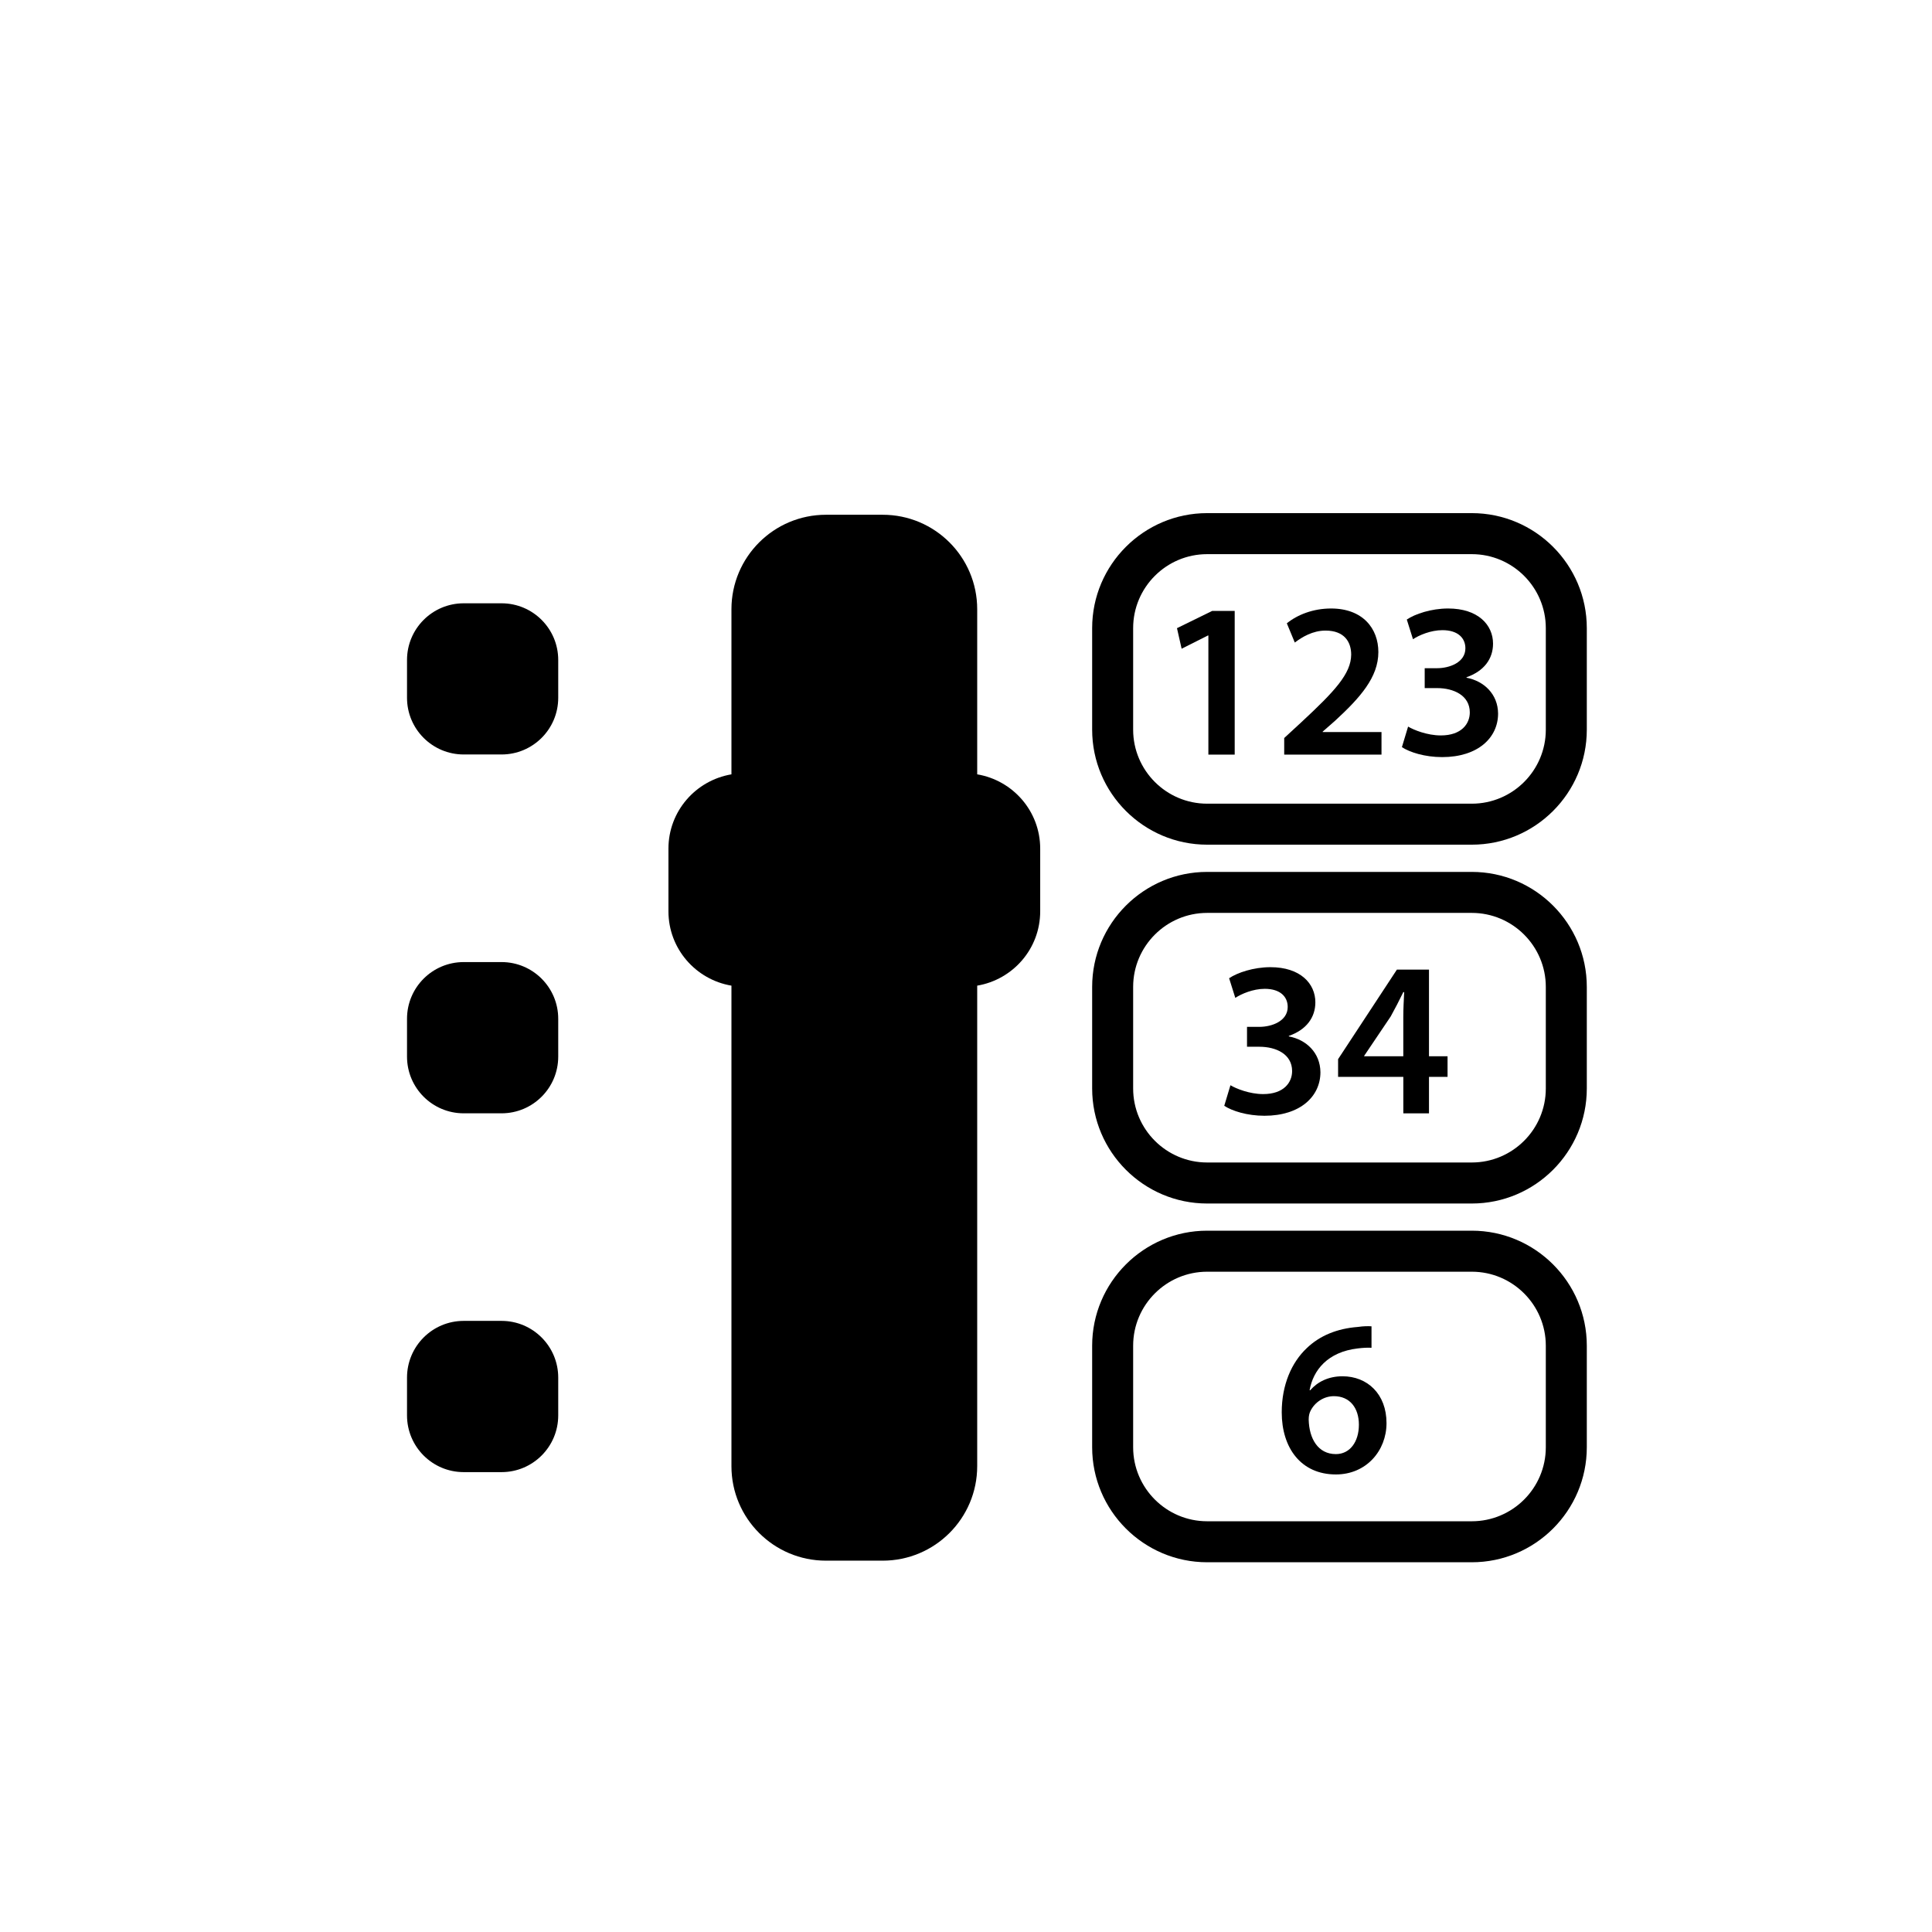
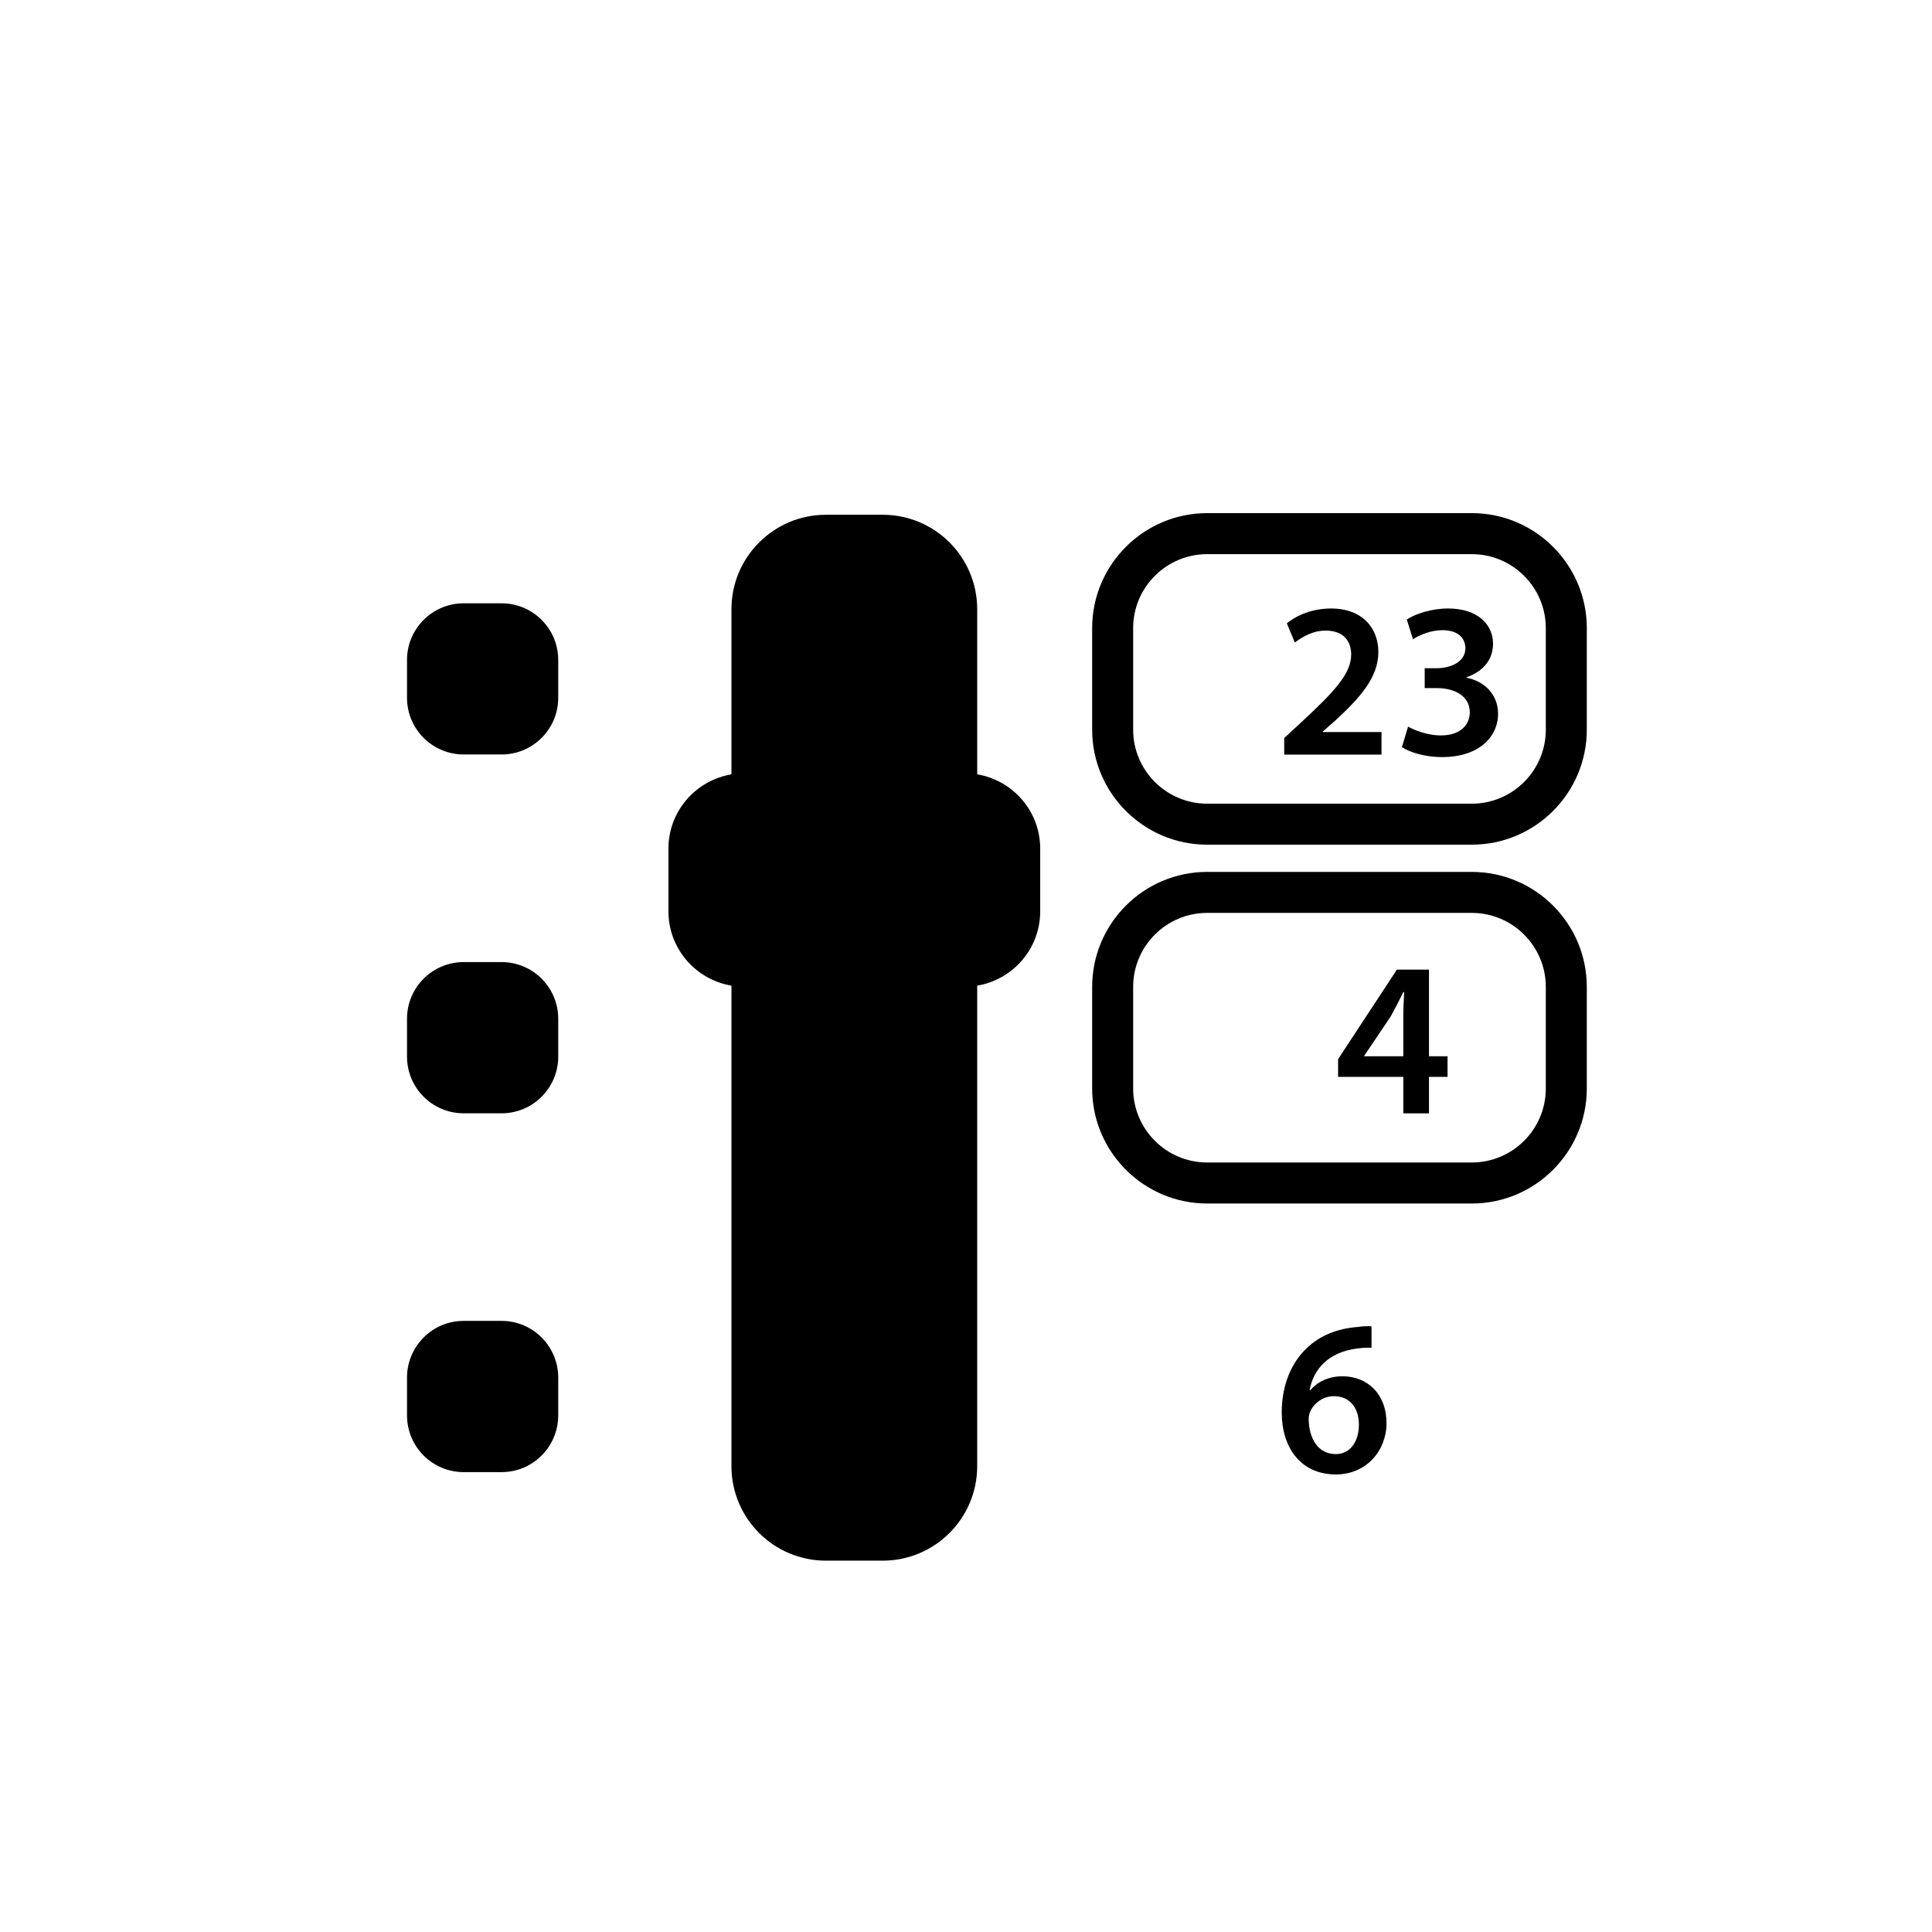
<svg xmlns="http://www.w3.org/2000/svg" version="1.1" id="Capa_1" x="0px" y="0px" width="64px" height="64px" viewBox="0 0 64 64" enable-background="new 0 0 64 64" xml:space="preserve">
  <g>
    <path d="M27.361,51.699h1.879c1.729,0,3.131-1.402,3.131-3.131V32.651c1.183-0.2,2.087-1.222,2.087-2.463v-2.075   c0-1.24-0.903-2.263-2.087-2.462v-5.469c0-1.729-1.401-3.13-3.131-3.13h-1.879c-1.729,0-3.131,1.402-3.131,3.13v5.469   c-1.184,0.2-2.087,1.222-2.087,2.462v2.075c0,1.24,0.904,2.263,2.087,2.463v15.918C24.23,50.297,25.631,51.699,27.361,51.699z" />
    <path d="M52.565,20.808c0-2.101-1.709-3.81-3.81-3.81h-8.766c-2.101,0-3.81,1.709-3.81,3.81v3.363c0,2.101,1.709,3.81,3.81,3.81   h8.766c2.101,0,3.81-1.709,3.81-3.81V20.808z M51.207,24.171c0,1.352-1.1,2.452-2.452,2.452h-8.766c-1.352,0-2.452-1.1-2.452-2.452   v-3.363c0-1.352,1.1-2.451,2.452-2.451h8.766c1.352,0,2.452,1.1,2.452,2.451V24.171z" />
    <path d="M52.565,32.693c0-2.101-1.709-3.81-3.81-3.81h-8.766c-2.101,0-3.81,1.709-3.81,3.81v3.364c0,2.101,1.709,3.811,3.81,3.811   h8.766c2.101,0,3.81-1.71,3.81-3.811V32.693z M51.207,36.057c0,1.353-1.1,2.452-2.452,2.452h-8.766c-1.352,0-2.452-1.1-2.452-2.452   v-3.364c0-1.352,1.1-2.452,2.452-2.452h8.766c1.352,0,2.452,1.1,2.452,2.452V36.057z" />
-     <path d="M52.565,47.942v-3.363c0-2.101-1.709-3.811-3.81-3.811h-8.766c-2.101,0-3.81,1.71-3.81,3.811v3.363   c0,2.101,1.709,3.81,3.81,3.81h8.766C50.856,51.752,52.565,50.043,52.565,47.942z M51.207,47.942c0,1.352-1.1,2.452-2.452,2.452   h-8.766c-1.352,0-2.452-1.101-2.452-2.452v-3.363c0-1.353,1.1-2.452,2.452-2.452h8.766c1.352,0,2.452,1.1,2.452,2.452V47.942z" />
    <path d="M18.492,21.863c0-1.038-0.841-1.878-1.878-1.878h-1.253c-1.038,0-1.878,0.841-1.878,1.878v1.252   c0,1.037,0.84,1.878,1.878,1.878h1.253c1.038,0,1.878-0.841,1.878-1.878V21.863z" />
    <path d="M18.492,33.748c0-1.037-0.841-1.878-1.878-1.878h-1.253c-1.038,0-1.878,0.841-1.878,1.878v1.253   c0,1.038,0.84,1.879,1.878,1.879h1.253c1.038,0,1.878-0.841,1.878-1.879V33.748z" />
    <path d="M16.614,43.756h-1.253c-1.038,0-1.878,0.841-1.878,1.879v1.252c0,1.037,0.84,1.879,1.878,1.879h1.253   c1.038,0,1.878-0.842,1.878-1.879v-1.252C18.492,44.597,17.651,43.756,16.614,43.756z" />
-     <polygon points="38.989,20.809 39.143,21.49 40.015,21.051 40.029,21.051 40.029,24.998 40.901,24.998 40.901,20.238    40.154,20.238  " />
    <path d="M43.814,24.237l0.41-0.359c0.835-0.769,1.436-1.443,1.436-2.278c0-0.776-0.513-1.443-1.567-1.443   c-0.601,0-1.121,0.212-1.465,0.491l0.264,0.637c0.242-0.183,0.593-0.396,1.018-0.396c0.622,0,0.85,0.374,0.85,0.798   c-0.007,0.63-0.535,1.201-1.655,2.241l-0.564,0.52v0.549h3.223v-0.747h-1.948V24.237z" />
    <path d="M48.58,22.45v-0.015c0.586-0.205,0.879-0.615,0.879-1.113c0-0.623-0.498-1.165-1.487-1.165   c-0.564,0-1.099,0.183-1.37,0.366l0.205,0.652c0.198-0.132,0.586-0.3,0.974-0.3c0.527,0,0.762,0.271,0.762,0.601   c0,0.469-0.527,0.659-0.938,0.659h-0.41v0.659h0.41c0.549,0,1.084,0.242,1.084,0.806c0,0.373-0.271,0.762-0.96,0.762   c-0.454,0-0.901-0.183-1.084-0.293l-0.205,0.681c0.256,0.168,0.754,0.33,1.333,0.33c1.179,0,1.853-0.637,1.853-1.443   C49.62,22.992,49.158,22.56,48.58,22.45z" />
-     <path d="M42.694,34.332v-0.016c0.586-0.205,0.879-0.615,0.879-1.113c0-0.622-0.498-1.164-1.487-1.164   c-0.564,0-1.099,0.183-1.37,0.366l0.205,0.651c0.198-0.131,0.586-0.3,0.974-0.3c0.527,0,0.762,0.271,0.762,0.601   c0,0.469-0.527,0.659-0.938,0.659h-0.41v0.659h0.41c0.549,0,1.084,0.242,1.084,0.806c0,0.374-0.271,0.762-0.959,0.762   c-0.454,0-0.901-0.183-1.084-0.293l-0.205,0.681c0.256,0.169,0.754,0.33,1.333,0.33c1.179,0,1.853-0.637,1.853-1.443   C43.734,34.873,43.273,34.441,42.694,34.332z" />
    <path d="M47.336,32.12h-1.062l-1.948,2.966v0.586h2.161v1.209h0.85v-1.209h0.615V34.99h-0.615V32.12z M46.486,33.694v1.296H45.19   v-0.014l0.879-1.305c0.146-0.264,0.271-0.505,0.417-0.805h0.029C46.501,33.152,46.486,33.424,46.486,33.694z" />
    <path d="M44.473,45.591c-0.476,0-0.835,0.191-1.069,0.462h-0.022c0.117-0.66,0.593-1.268,1.597-1.385   c0.176-0.021,0.322-0.029,0.454-0.021v-0.711c-0.11-0.008-0.256-0.008-0.454,0.021c-0.681,0.052-1.26,0.286-1.692,0.703   c-0.498,0.469-0.828,1.209-0.828,2.125c0,1.179,0.637,2.058,1.794,2.058c1.011,0,1.677-0.791,1.677-1.699   C45.931,46.177,45.294,45.591,44.473,45.591z M44.253,48.169c-0.593,0-0.886-0.513-0.901-1.143c0-0.124,0.022-0.212,0.059-0.286   c0.139-0.285,0.44-0.49,0.776-0.49c0.527,0,0.828,0.389,0.828,0.945C45.015,47.766,44.715,48.169,44.253,48.169z" />
  </g>
</svg>